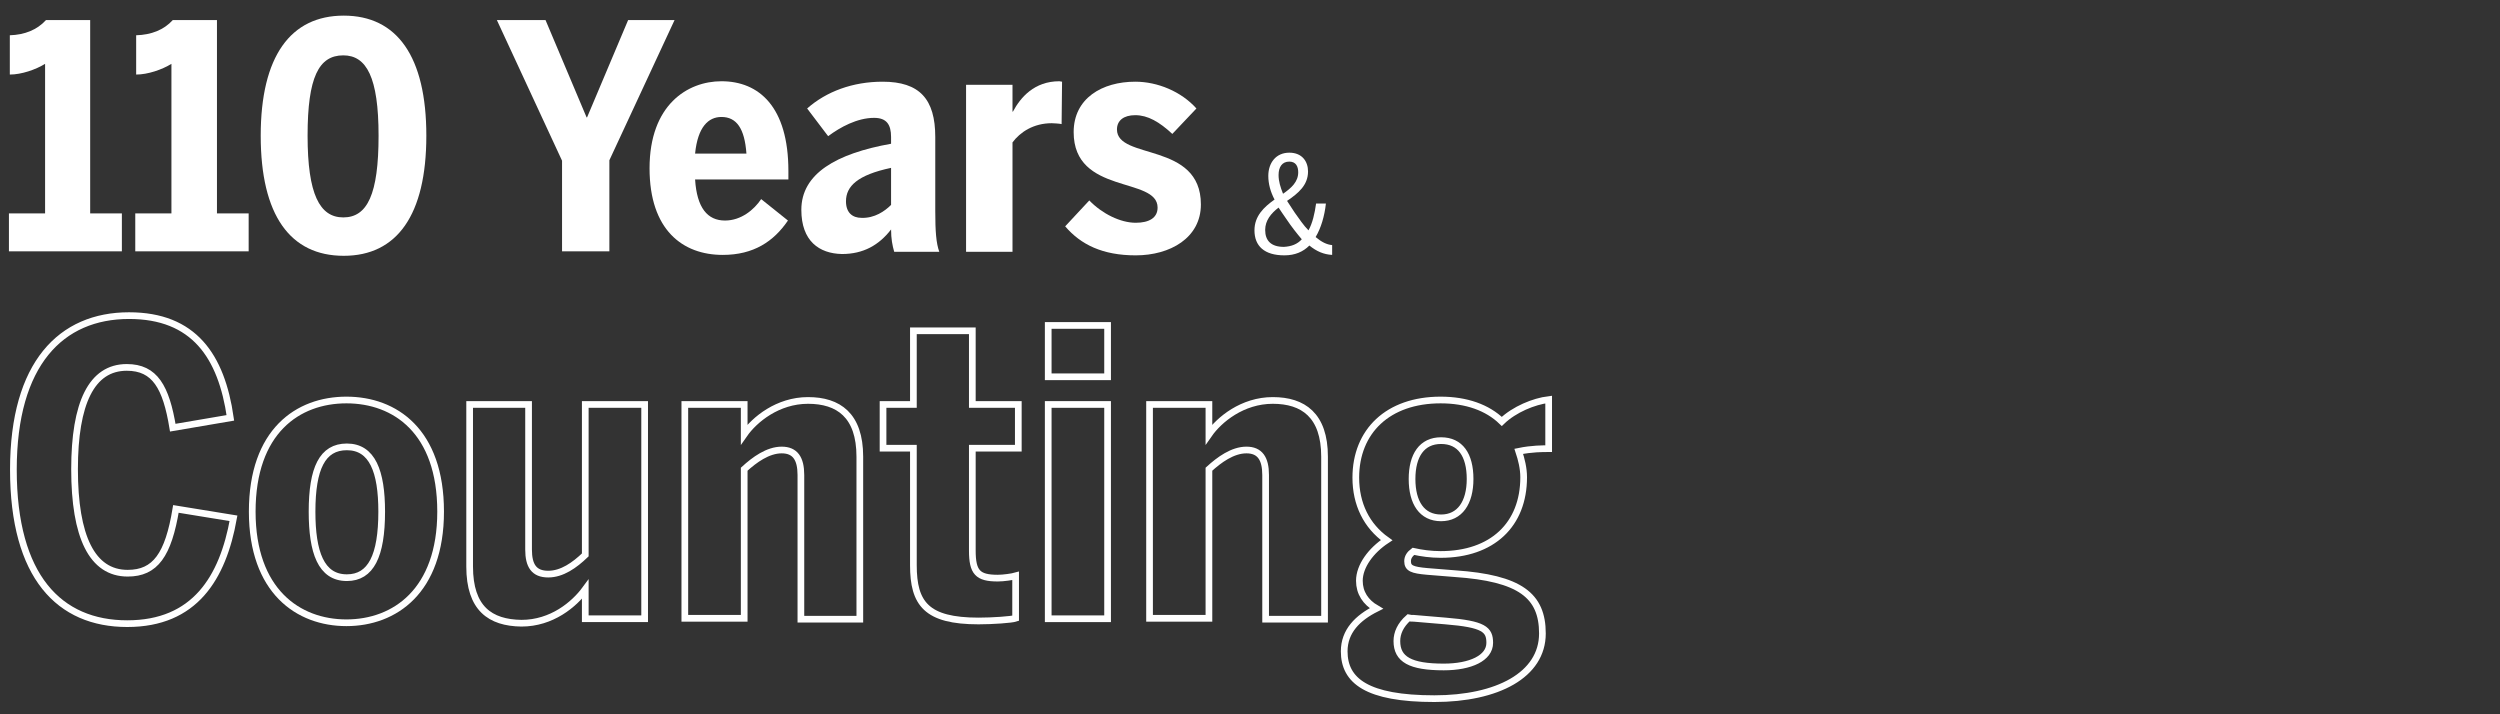
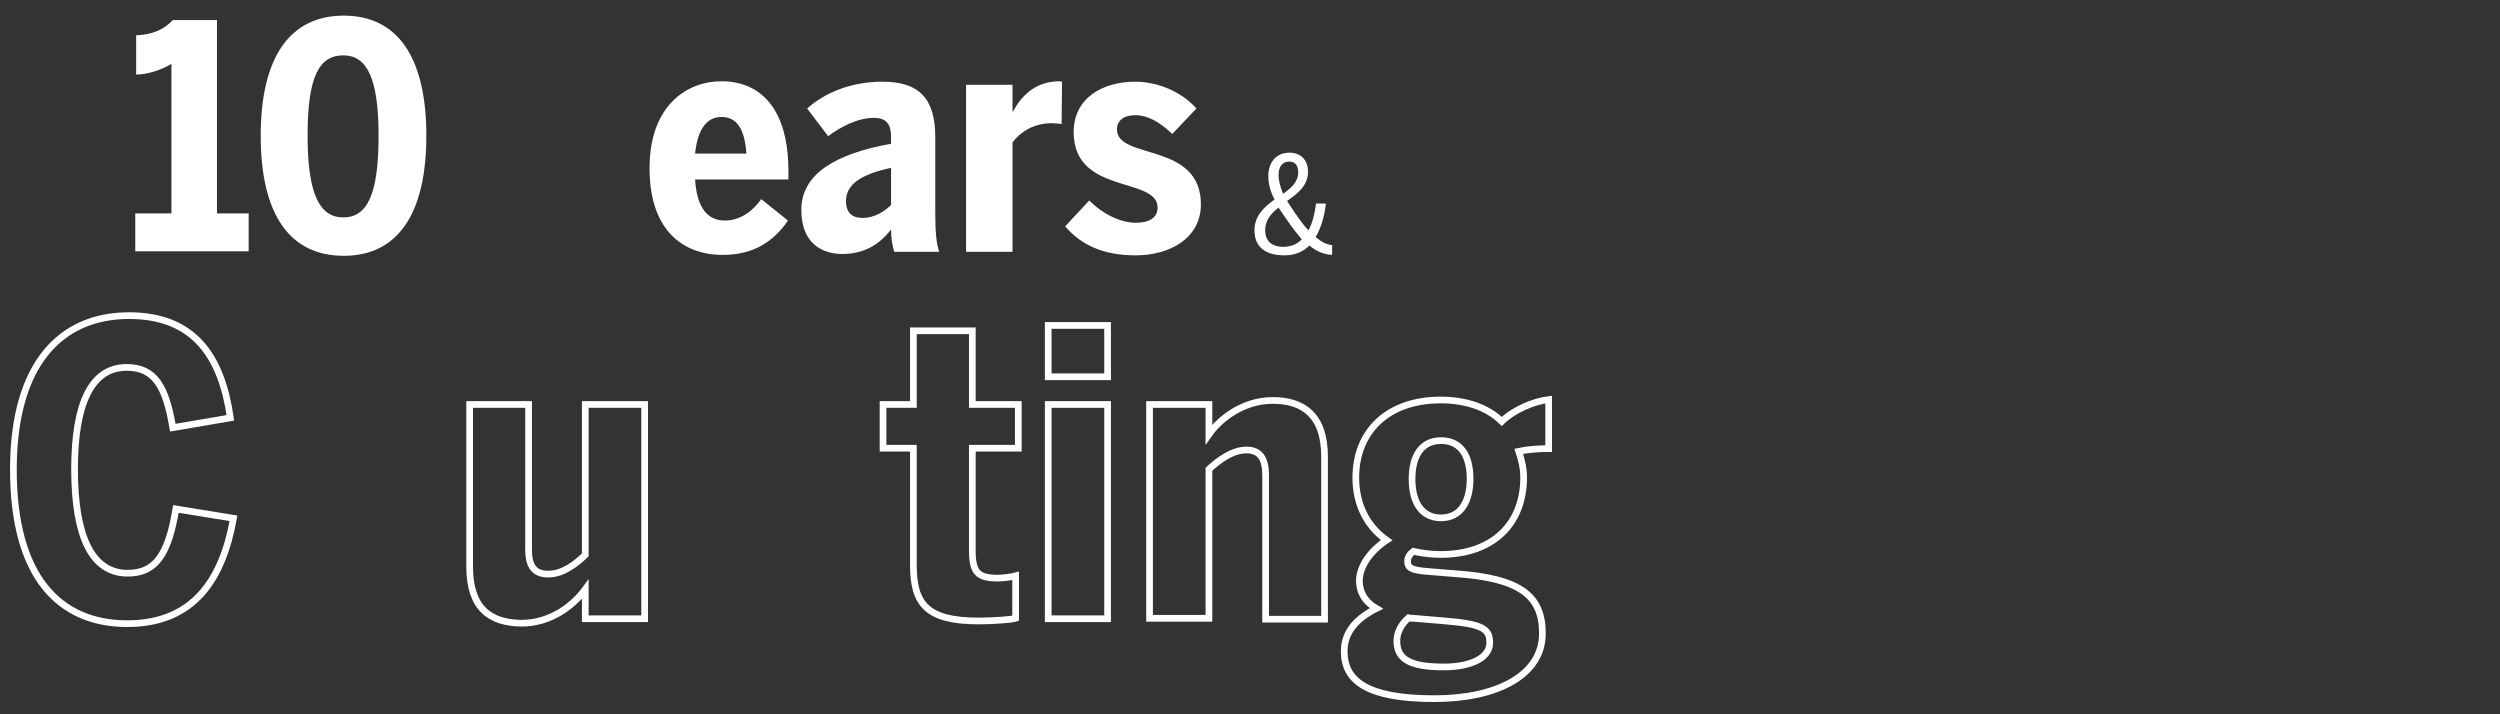
<svg xmlns="http://www.w3.org/2000/svg" version="1.1" id="Layer_1" x="0px" y="0px" viewBox="0 0 560 160" xml:space="preserve" enable-background="new 0 0 560 160">
  <rect x="0" y="0" width="560" height="160" fill="#333333" stroke="none" />
  <style type="text/css">.st0{fill:#fff}.st1{fill:none;stroke:#fff;stroke-width:1.5;stroke-miterlimit:6.483}</style>
-   <path class="st0" d="M2,47.8h8.1V14.3c-2.1,1.3-5.3,2.4-7.9,2.4V7.9c3.3-0.1,6.1-1.2,8.1-3.4h9.9v43.3h7.1v8.5H2V47.8z" />
  <path class="st0" d="M30.3,47.8h8.1V14.3c-2.1,1.3-5.3,2.4-7.9,2.4V7.9c3.4-0.1,6.2-1.2,8.2-3.4h9.9v43.3h7.1v8.5H30.3V47.8z" />
  <path class="st0" d="M58.4,30.4c0-17.8,6.7-26.9,18.6-26.9s18.5,9.1,18.5,26.9S88.9,57.3,77,57.3C65,57.3,58.4,48.2,58.4,30.4z M84.8,30.4c0-13.1-2.7-18-7.9-18c-5.5,0-8,4.9-8,18s2.7,18.3,8,18.3C82.3,48.7,84.8,43.5,84.8,30.4z" />
-   <path class="st0" d="M125.9,36L111.3,4.5h10.9l9.2,21.8h0.1l9.2-21.8h10.4l-14.6,31.4v20.4h-10.6V36z" />
  <path class="st0" d="M145.5,37.7c0-14.2,8.5-19.5,16.1-19.5c8.4,0,15,5.7,15,20.1v1.9h-20.9c0.4,6.4,2.8,9.2,6.7,9.2 c3.6,0,6.5-2.4,8.1-4.8l6,4.8c-3.2,4.7-7.7,7.7-14.6,7.7C152.9,57.1,145.5,51.5,145.5,37.7z M167.2,34.4c-0.4-5.6-2.2-8.2-5.6-8.2 c-2.9,0-5.3,2.2-5.9,8.2H167.2z" />
  <path class="st0" d="M179.5,47c0-8.1,7.8-12.6,20.1-14.8v-1.5c0-2.8-1-4.3-3.8-4.3c-3.8,0-7.6,2.1-10.3,4.1l-4.7-6.2 c4.3-3.8,10.2-6,16.9-6c8.3,0,11.8,3.9,11.8,12.4v16.6c0,4.5,0.2,7.2,0.9,9.1h-10.1c-0.4-1.4-0.7-2.9-0.7-5c-2.7,3.5-6.2,5.5-11,5.5 C183.5,56.8,179.5,54,179.5,47z M199.6,45.9v-8.3c-7.5,1.6-10.1,4.1-10.1,7.5c0,2.5,1.4,3.7,3.5,3.7 C195.9,48.9,198.2,47.3,199.6,45.9z" />
  <path class="st0" d="M216.4,19h10.4v6h0.1c1.7-3.2,4.8-6.8,10.4-6.8c0.1,0,0.6,0.1,0.6,0.1l-0.1,9.5c-0.3-0.1-1.8-0.2-2.2-0.2 c-4.1,0-7.1,2-8.8,4.3v24.5h-10.4V19z" />
  <path class="st0" d="M238.6,50.7l5.4-5.8c2.9,3,7,5,10.4,5c3,0,4.9-1.1,4.9-3.4c0-7-18.8-2.8-18.8-16.9c0-7.6,6.4-11.3,13.8-11.3 c5,0,10.3,2.2,13.7,6l-5.4,5.7c-2.9-2.7-5.5-4.2-8.3-4.2c-2.6,0-4.1,1.2-4.1,3.2c0,6.9,18.8,2.7,18.8,16.8c0,7.5-6.9,11.4-14.6,11.4 C247,57.2,242.1,54.8,238.6,50.7z" />
  <path class="st1" d="M3,105.2c0-23.8,10.7-34.5,25.9-34.5c14.5,0,20.7,9,22.7,22.9l-12.9,2.2c-1.5-9.1-4-13.5-10.3-13.5 c-7.9,0-11.7,8-11.7,22.8c0,15.1,3.9,23.3,11.9,23.3c6.2,0,9.1-4.1,10.8-14.4l12.9,2.1c-2.4,13.4-8.7,23.6-23.8,23.6 C13.3,139.7,3,129.2,3,105.2z" />
-   <path class="st1" d="M56.5,114.6c0-18,10.2-25,21.1-25s21.1,7,21.1,25c0,17.8-10.3,24.9-21.1,24.9S56.5,132.4,56.5,114.6z M85.5,114.6c0-9-2.1-14.5-7.8-14.5c-5.5,0-7.8,4.8-7.8,14.5c0,9.1,2,14.8,7.8,14.8C83.1,129.4,85.5,124.5,85.5,114.6z" />
  <path class="st1" d="M105.2,126.9V90.6h13.2v32.5c0,3.6,1.2,5.5,4.4,5.5c3.1,0,5.9-2,8.3-4.3V90.6h13.3v48h-13.3V132 c-2.5,3.4-7.5,7.6-14.3,7.6C109.8,139.5,105.2,136.3,105.2,126.9z" />
-   <path class="st1" d="M153.4,90.6h13.3v6.7c2.3-3.3,7.5-7.6,14.3-7.6s11.6,3.3,11.6,12.6v36.4h-13.2v-32.3c0-3.7-1.3-5.6-4.3-5.6 c-3.1,0-6.1,2.2-8.4,4.3v33.4h-13.3L153.4,90.6L153.4,90.6z" />
  <path class="st1" d="M204.6,126.6v-26.2h-6.8v-9.8h6.8V74.1h13.2v16.5h10.3v9.8h-10.3v22.9c0,4.9,1.2,6.2,5.7,6.2 c1.3,0,3.3-0.3,4-0.5v9.5c-0.9,0.3-5.2,0.6-8.3,0.6C207.5,139.1,204.6,135.2,204.6,126.6z" />
  <path class="st1" d="M234.8,72.9h13.3v11.5h-13.3V72.9z M234.8,90.6h13.3v48h-13.3V90.6z" />
  <path class="st1" d="M257.5,90.6h13.3v6.7c2.3-3.3,7.5-7.6,14.3-7.6s11.6,3.3,11.6,12.6v36.4h-13.2v-32.3c0-3.7-1.3-5.6-4.3-5.6 c-3.1,0-6.1,2.2-8.4,4.3v33.4h-13.3V90.6z" />
  <path class="st1" d="M346.9,89.5v11c-1.3,0-3.8,0-6.7,0.6c0.6,1.8,1.1,3.8,1.1,5.8c0,10.6-7,17.3-18.6,17.3c-2.2,0-4.3-0.3-6.1-0.7 c-0.8,0.6-1.3,1.3-1.3,2.2c0,1.6,1,2,4.4,2.3l6.2,0.5c14.6,1,19.6,4.9,19.6,13.4c0,9.3-10.1,14.6-24.2,14.6 c-15.1,0-20.2-4-20.2-10.6c0-4.5,3-7.5,7.2-9.6c-2.4-1.4-3.8-3.5-3.8-6.2c0-3.3,2.6-6.8,6.1-9.1c-4.5-3.2-6.9-8.1-6.9-14 c0-10.4,7.2-17.4,19-17.4c5.8,0,10.5,1.7,13.7,4.8C339.2,91.7,343.6,89.9,346.9,89.5z M312.9,143.6c0,4.1,3,5.8,10.5,5.8 c6,0,10.3-2,10.3-5.4c0-3-1.3-4.2-9.9-4.9l-7.1-0.6c-0.4,0-0.8,0-1.2-0.1C313.7,140,312.9,141.8,312.9,143.6z M329.3,107.3 c0-5.4-2.2-8.6-6.5-8.6s-6.5,3.3-6.5,8.6s2.2,8.7,6.5,8.7C327,116,329.3,112.6,329.3,107.3z" />
  <path class="st0" d="M281,51.6c0-3.2,2.1-5.2,4.5-6.9c-0.9-1.7-1.4-3.5-1.4-5.3c0-2.9,1.7-5.2,4.7-5.2c2.9,0,4.2,2,4.2,4.2 c0,3.1-2.2,4.9-4.7,6.6c0.5,0.8,1.1,1.7,1.7,2.6c1,1.4,2,2.9,3.1,4c0.9-1.6,1.4-3.8,1.7-6h2.2c-0.3,2.8-1.1,5.5-2.3,7.5 c1.3,1.1,2.5,1.7,3.7,1.8v2.2c-1.9-0.1-3.5-0.8-5.1-2.1c-1.4,1.4-3.2,2.2-5.6,2.2C283.2,57.2,281,55.1,281,51.6z M291.6,53.6 c-1.1-1.3-2.3-2.8-3.5-4.6c-0.6-0.9-1.2-1.7-1.7-2.5c-1.7,1.3-3,2.9-3,5c0,2.4,1.3,3.8,4.2,3.8C289.3,55.2,290.6,54.7,291.6,53.6z M290.8,38.6c0-1.3-0.5-2.4-2-2.4c-1.6,0-2.4,1.2-2.4,3c0,1.4,0.4,2.7,1,4.2C289.3,42.1,290.8,40.7,290.8,38.6z" />
</svg>